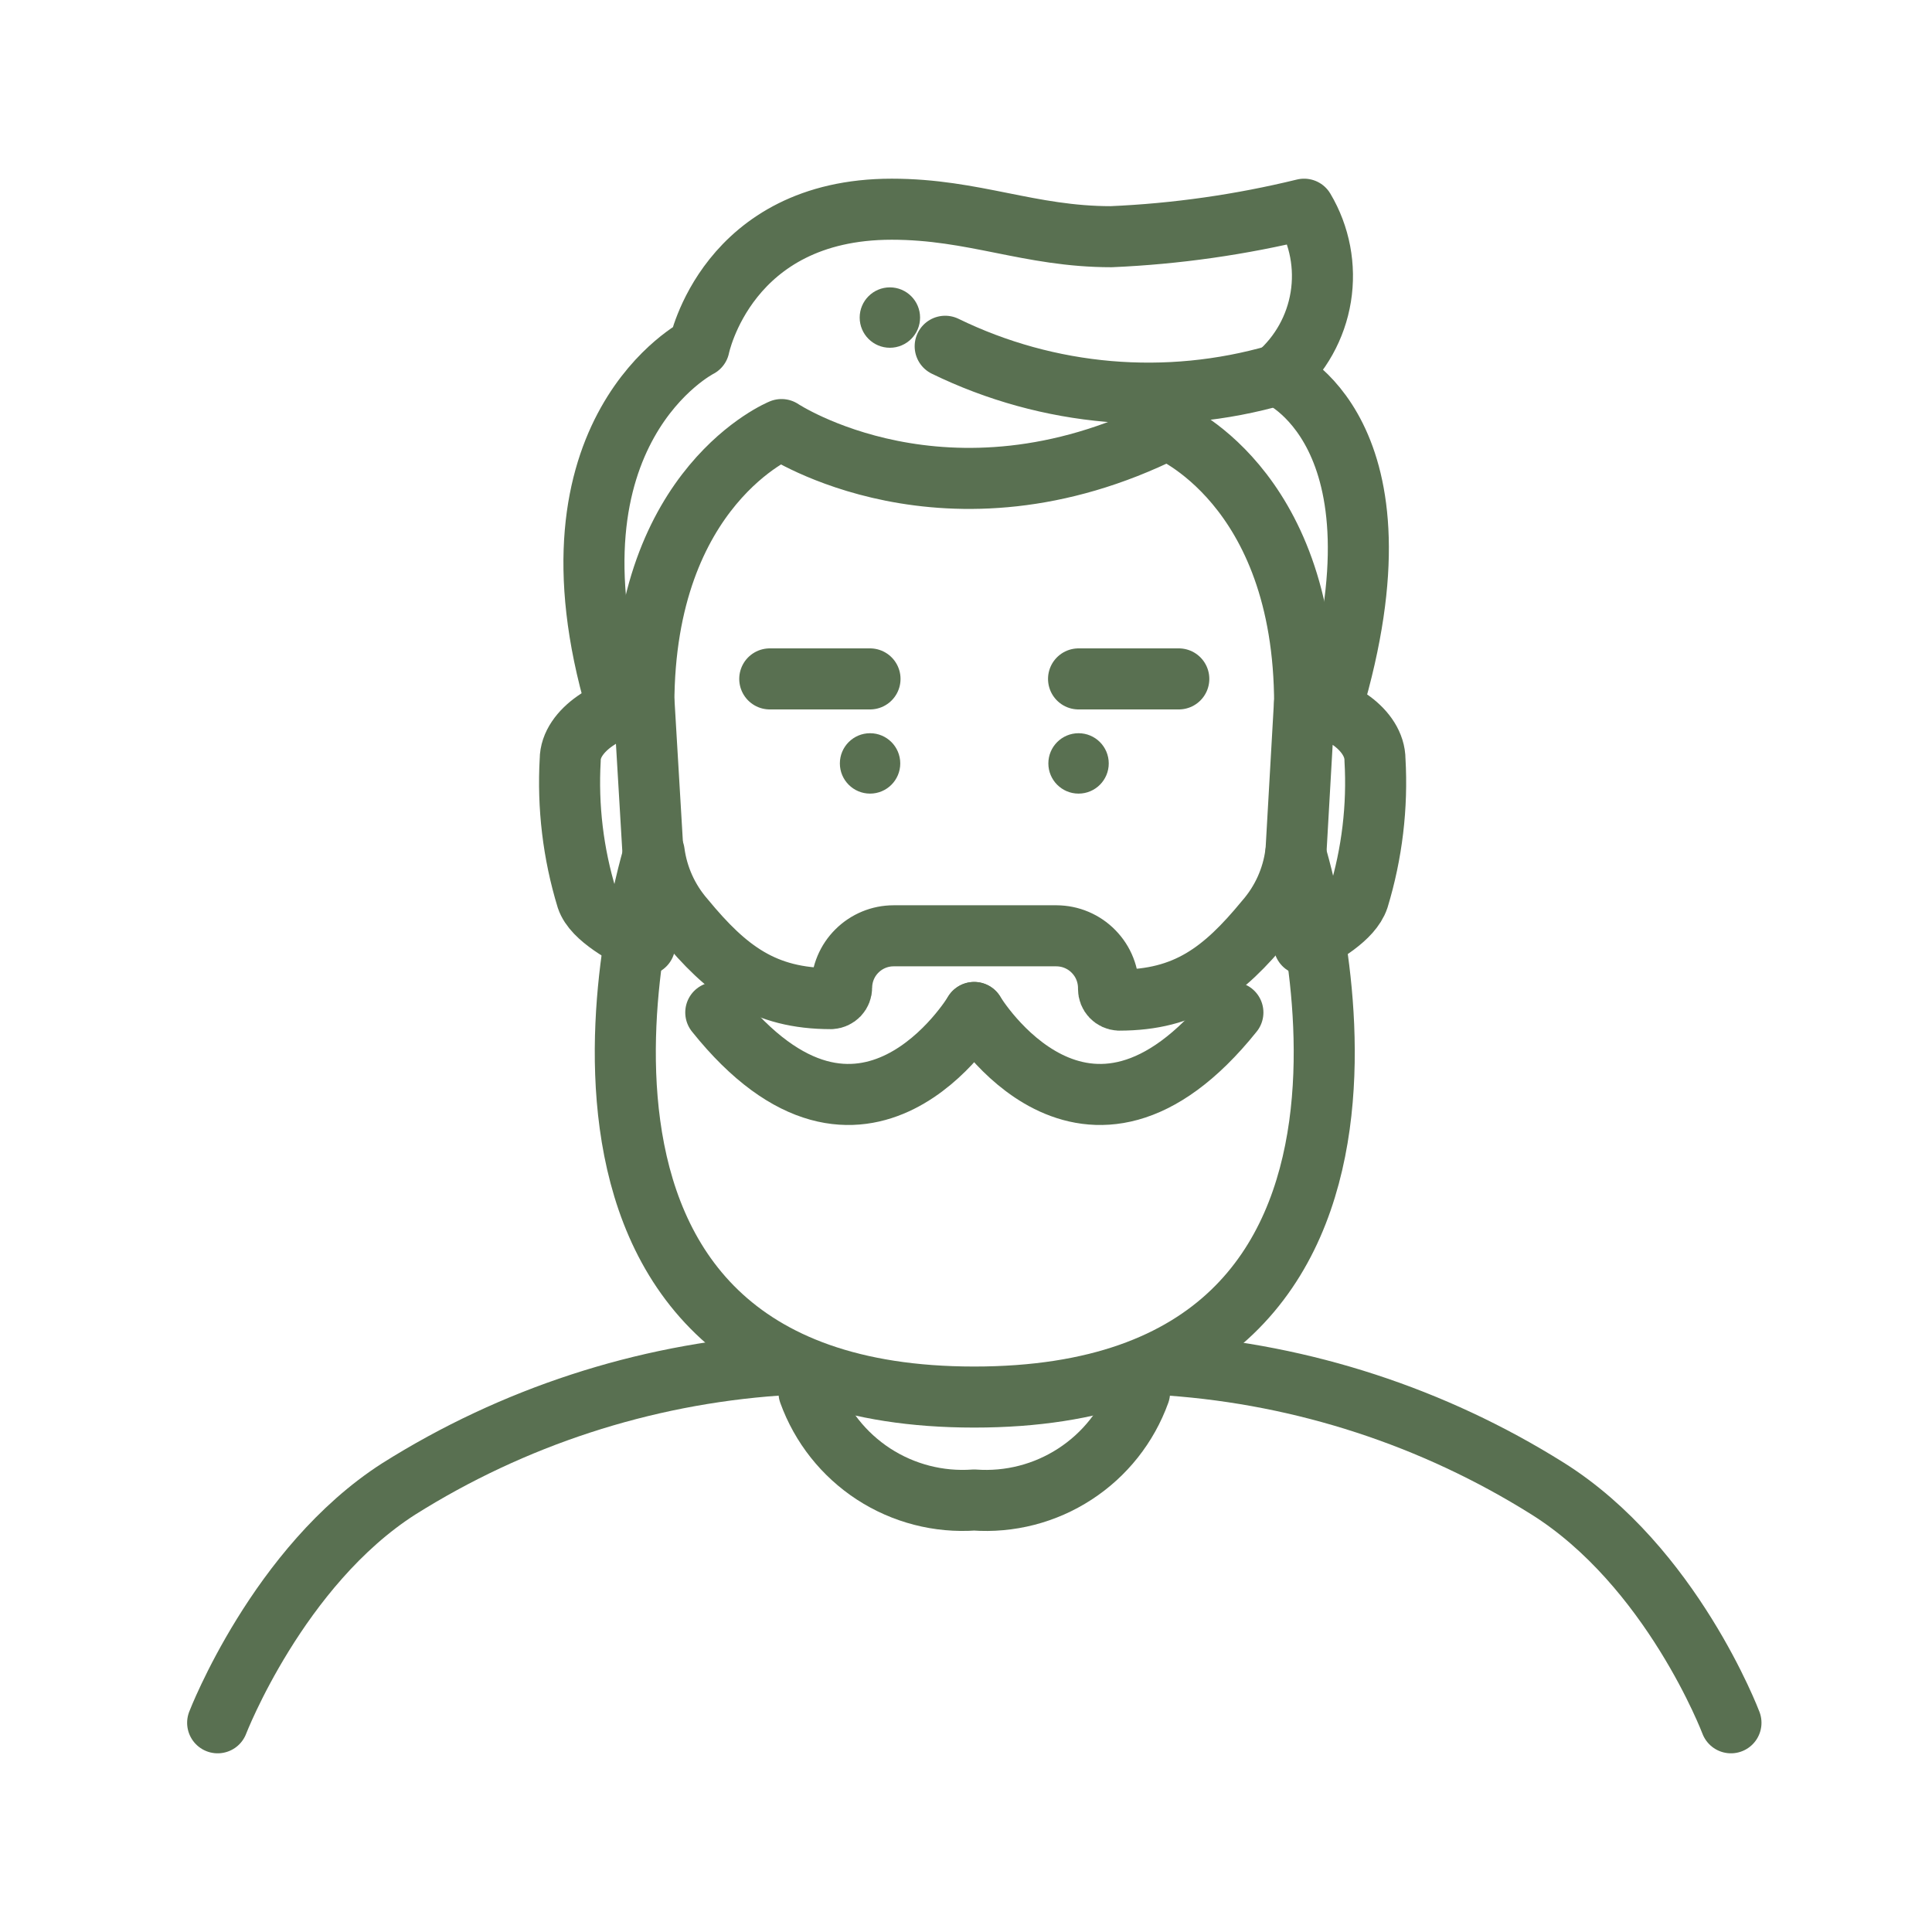
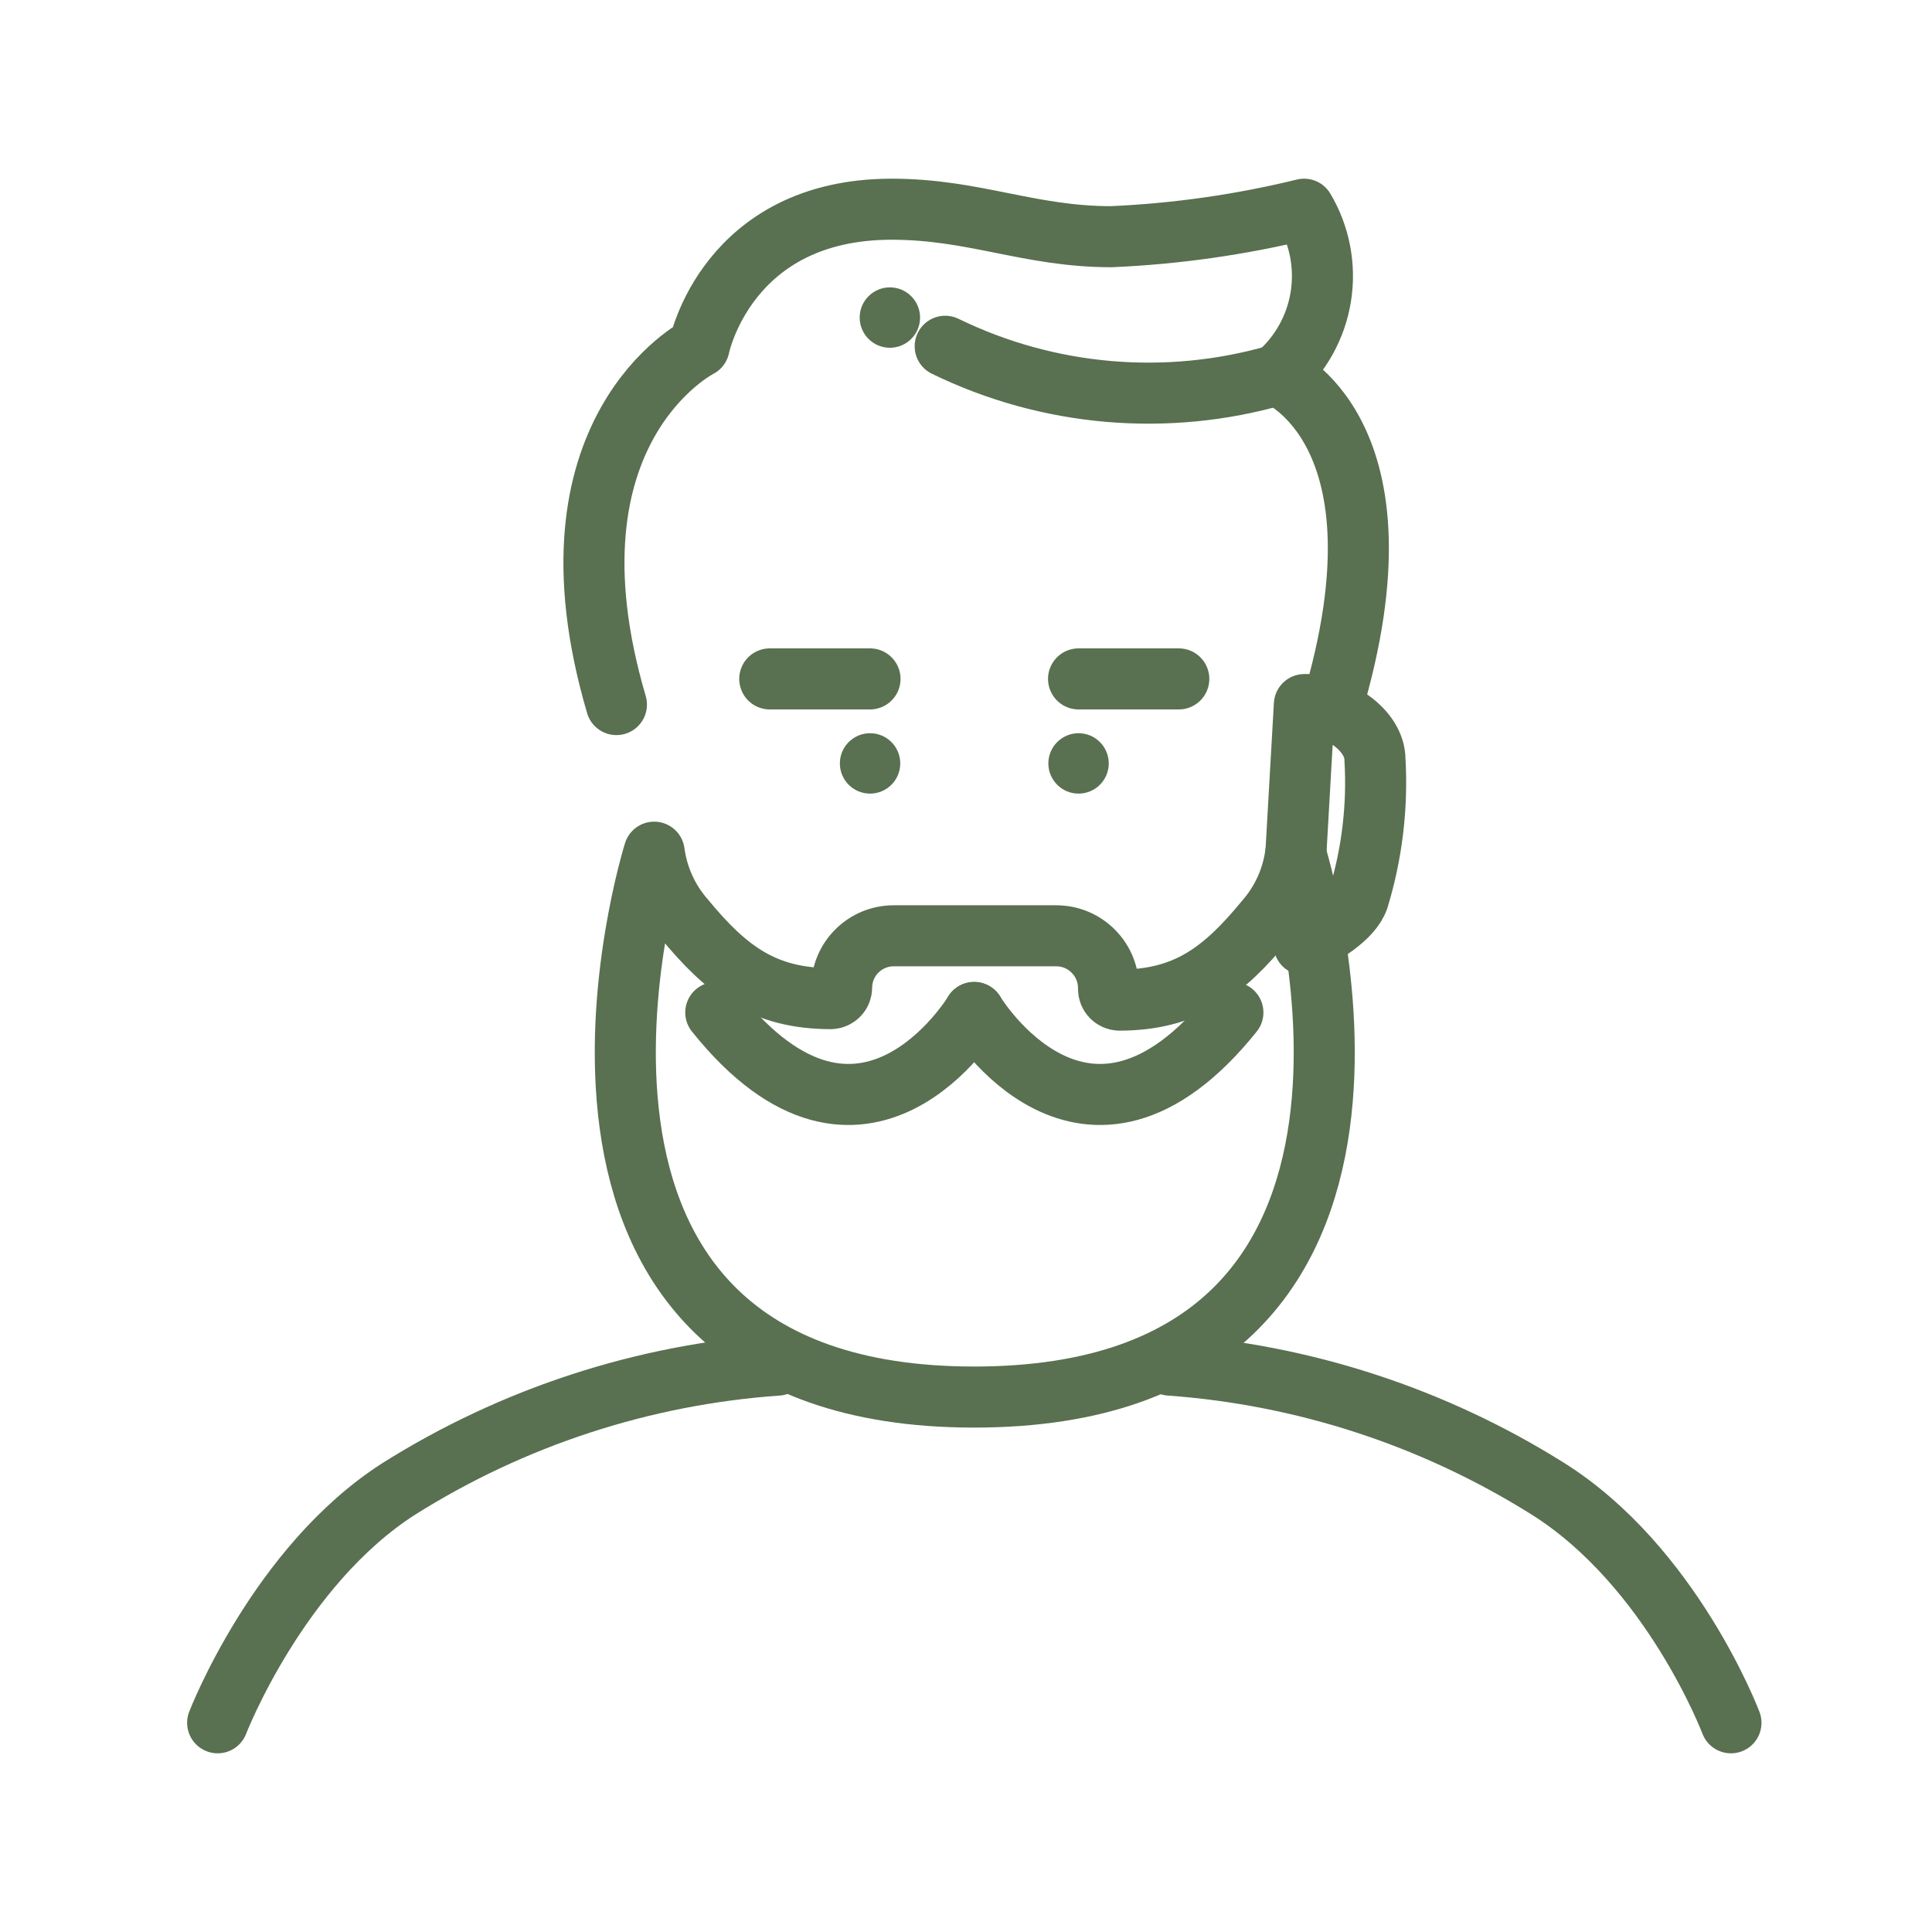
<svg xmlns="http://www.w3.org/2000/svg" width="35" height="35" viewBox="0 0 35 35" fill="none">
  <path d="M3.943 31.21C3.943 31.21 5.037 28.372 7.225 26.972C9.293 25.671 11.65 24.901 14.088 24.73" stroke="#597051" stroke-width="1.106" stroke-linecap="round" stroke-linejoin="round" />
  <path d="M21.191 24.73C23.618 24.904 25.965 25.67 28.027 26.961C30.286 28.372 31.358 31.21 31.358 31.21" stroke="#597051" stroke-width="1.106" stroke-linecap="round" stroke-linejoin="round" />
-   <path d="M11.664 12.764C11.664 8.794 14.158 7.782 14.158 7.782C14.158 7.782 17.149 9.773 21.141 7.782C21.141 7.782 23.635 8.772 23.635 12.764" stroke="#597051" stroke-width="1.106" stroke-linecap="round" stroke-linejoin="round" />
-   <path d="M14.656 25.227C14.875 25.833 15.285 26.351 15.825 26.703C16.365 27.054 17.005 27.22 17.648 27.174C18.291 27.221 18.932 27.056 19.473 26.704C20.014 26.353 20.425 25.834 20.644 25.227" stroke="#597051" stroke-width="1.106" stroke-linecap="round" stroke-linejoin="round" />
  <path d="M11.167 12.764C9.701 7.782 12.665 6.284 12.665 6.284C12.665 6.284 13.163 3.79 16.154 3.79C17.647 3.79 18.648 4.288 20.13 4.288C21.308 4.237 22.479 4.07 23.625 3.79C23.909 4.268 24.016 4.831 23.927 5.38C23.838 5.928 23.559 6.429 23.138 6.792C23.138 6.792 25.626 7.793 24.128 12.808" stroke="#597051" stroke-width="1.106" stroke-linecap="round" stroke-linejoin="round" />
  <path d="M13.945 12.299H15.761" stroke="#597051" stroke-width="1.106" stroke-linecap="round" stroke-linejoin="round" />
  <path d="M19.539 12.299H21.355" stroke="#597051" stroke-width="1.106" stroke-linecap="round" stroke-linejoin="round" />
  <path d="M23.139 6.792C21.138 7.37 18.995 7.185 17.123 6.273" stroke="#597051" stroke-width="1.106" stroke-linecap="round" stroke-linejoin="round" />
  <circle cx="16.121" cy="5.753" r="0.547" fill="#597051" />
  <circle cx="15.762" cy="13.83" r="0.547" fill="#597051" />
  <circle cx="19.539" cy="13.83" r="0.547" fill="#597051" />
  <path d="M17.648 25.309C26.562 25.309 23.472 15.466 23.472 15.466C23.413 15.913 23.222 16.334 22.925 16.674C22.16 17.604 21.487 18.118 20.273 18.118C20.221 18.115 20.173 18.093 20.137 18.055C20.101 18.017 20.082 17.968 20.082 17.916C20.084 17.791 20.061 17.666 20.015 17.55C19.969 17.433 19.9 17.328 19.812 17.238C19.725 17.148 19.62 17.077 19.505 17.028C19.39 16.979 19.266 16.954 19.141 16.953H16.188C15.939 16.953 15.701 17.052 15.525 17.227C15.348 17.402 15.249 17.64 15.247 17.888C15.247 17.94 15.228 17.99 15.192 18.028C15.156 18.065 15.108 18.088 15.056 18.091C13.842 18.091 13.169 17.582 12.398 16.647C12.101 16.306 11.911 15.886 11.851 15.438C11.851 15.438 8.75 25.309 17.648 25.309Z" stroke="#597051" stroke-width="1.106" stroke-linecap="round" stroke-linejoin="round" />
  <path d="M23.624 17.112C23.958 16.931 24.488 16.636 24.609 16.275C24.856 15.463 24.958 14.613 24.909 13.765C24.909 13.218 24.215 12.78 23.673 12.764H23.63L23.477 15.444" stroke="#597051" stroke-width="1.106" stroke-linecap="round" stroke-linejoin="round" />
-   <path d="M11.681 17.117C11.347 16.937 10.751 16.636 10.631 16.275C10.383 15.463 10.282 14.613 10.33 13.765C10.33 13.218 11.085 12.78 11.621 12.764H11.67L11.829 15.444" stroke="#597051" stroke-width="1.106" stroke-linecap="round" stroke-linejoin="round" />
  <path d="M17.648 18.342C17.648 18.342 19.655 21.684 22.335 18.342" stroke="#597051" stroke-width="1.106" stroke-linecap="round" stroke-linejoin="round" />
  <path d="M17.648 18.342C17.648 18.342 15.641 21.684 12.967 18.342" stroke="#597051" stroke-width="1.106" stroke-linecap="round" stroke-linejoin="round" />
</svg>